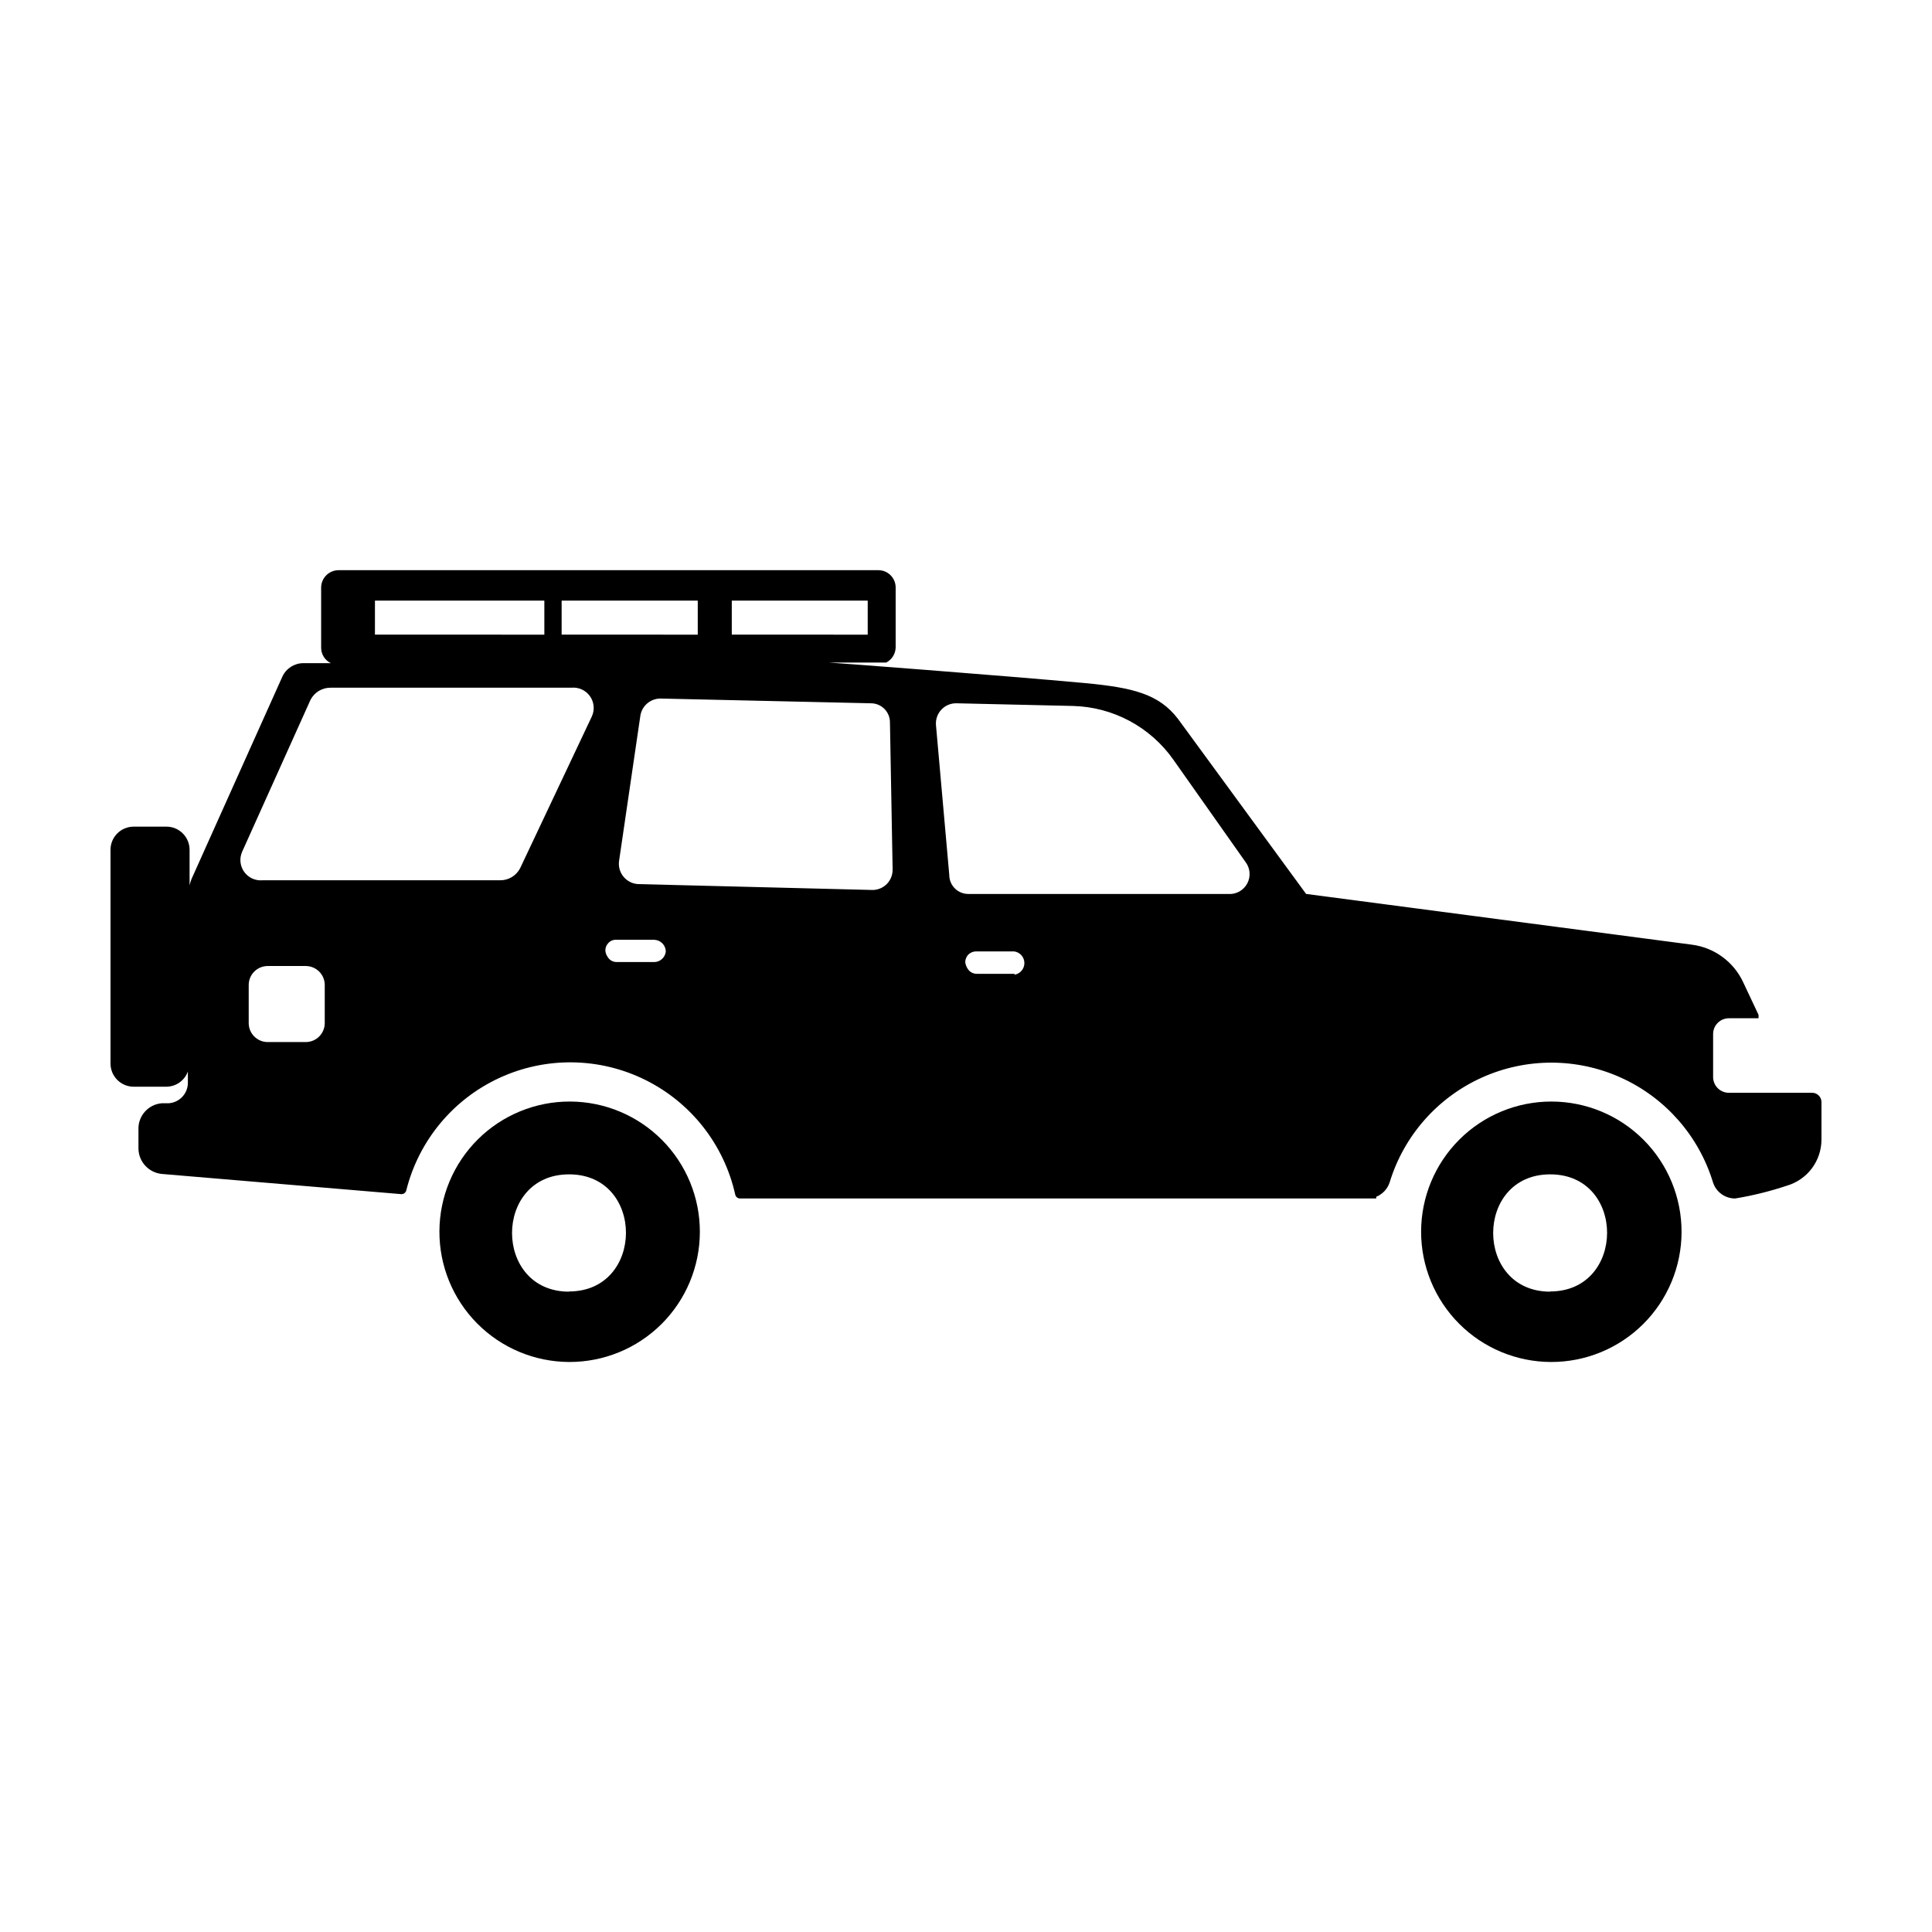
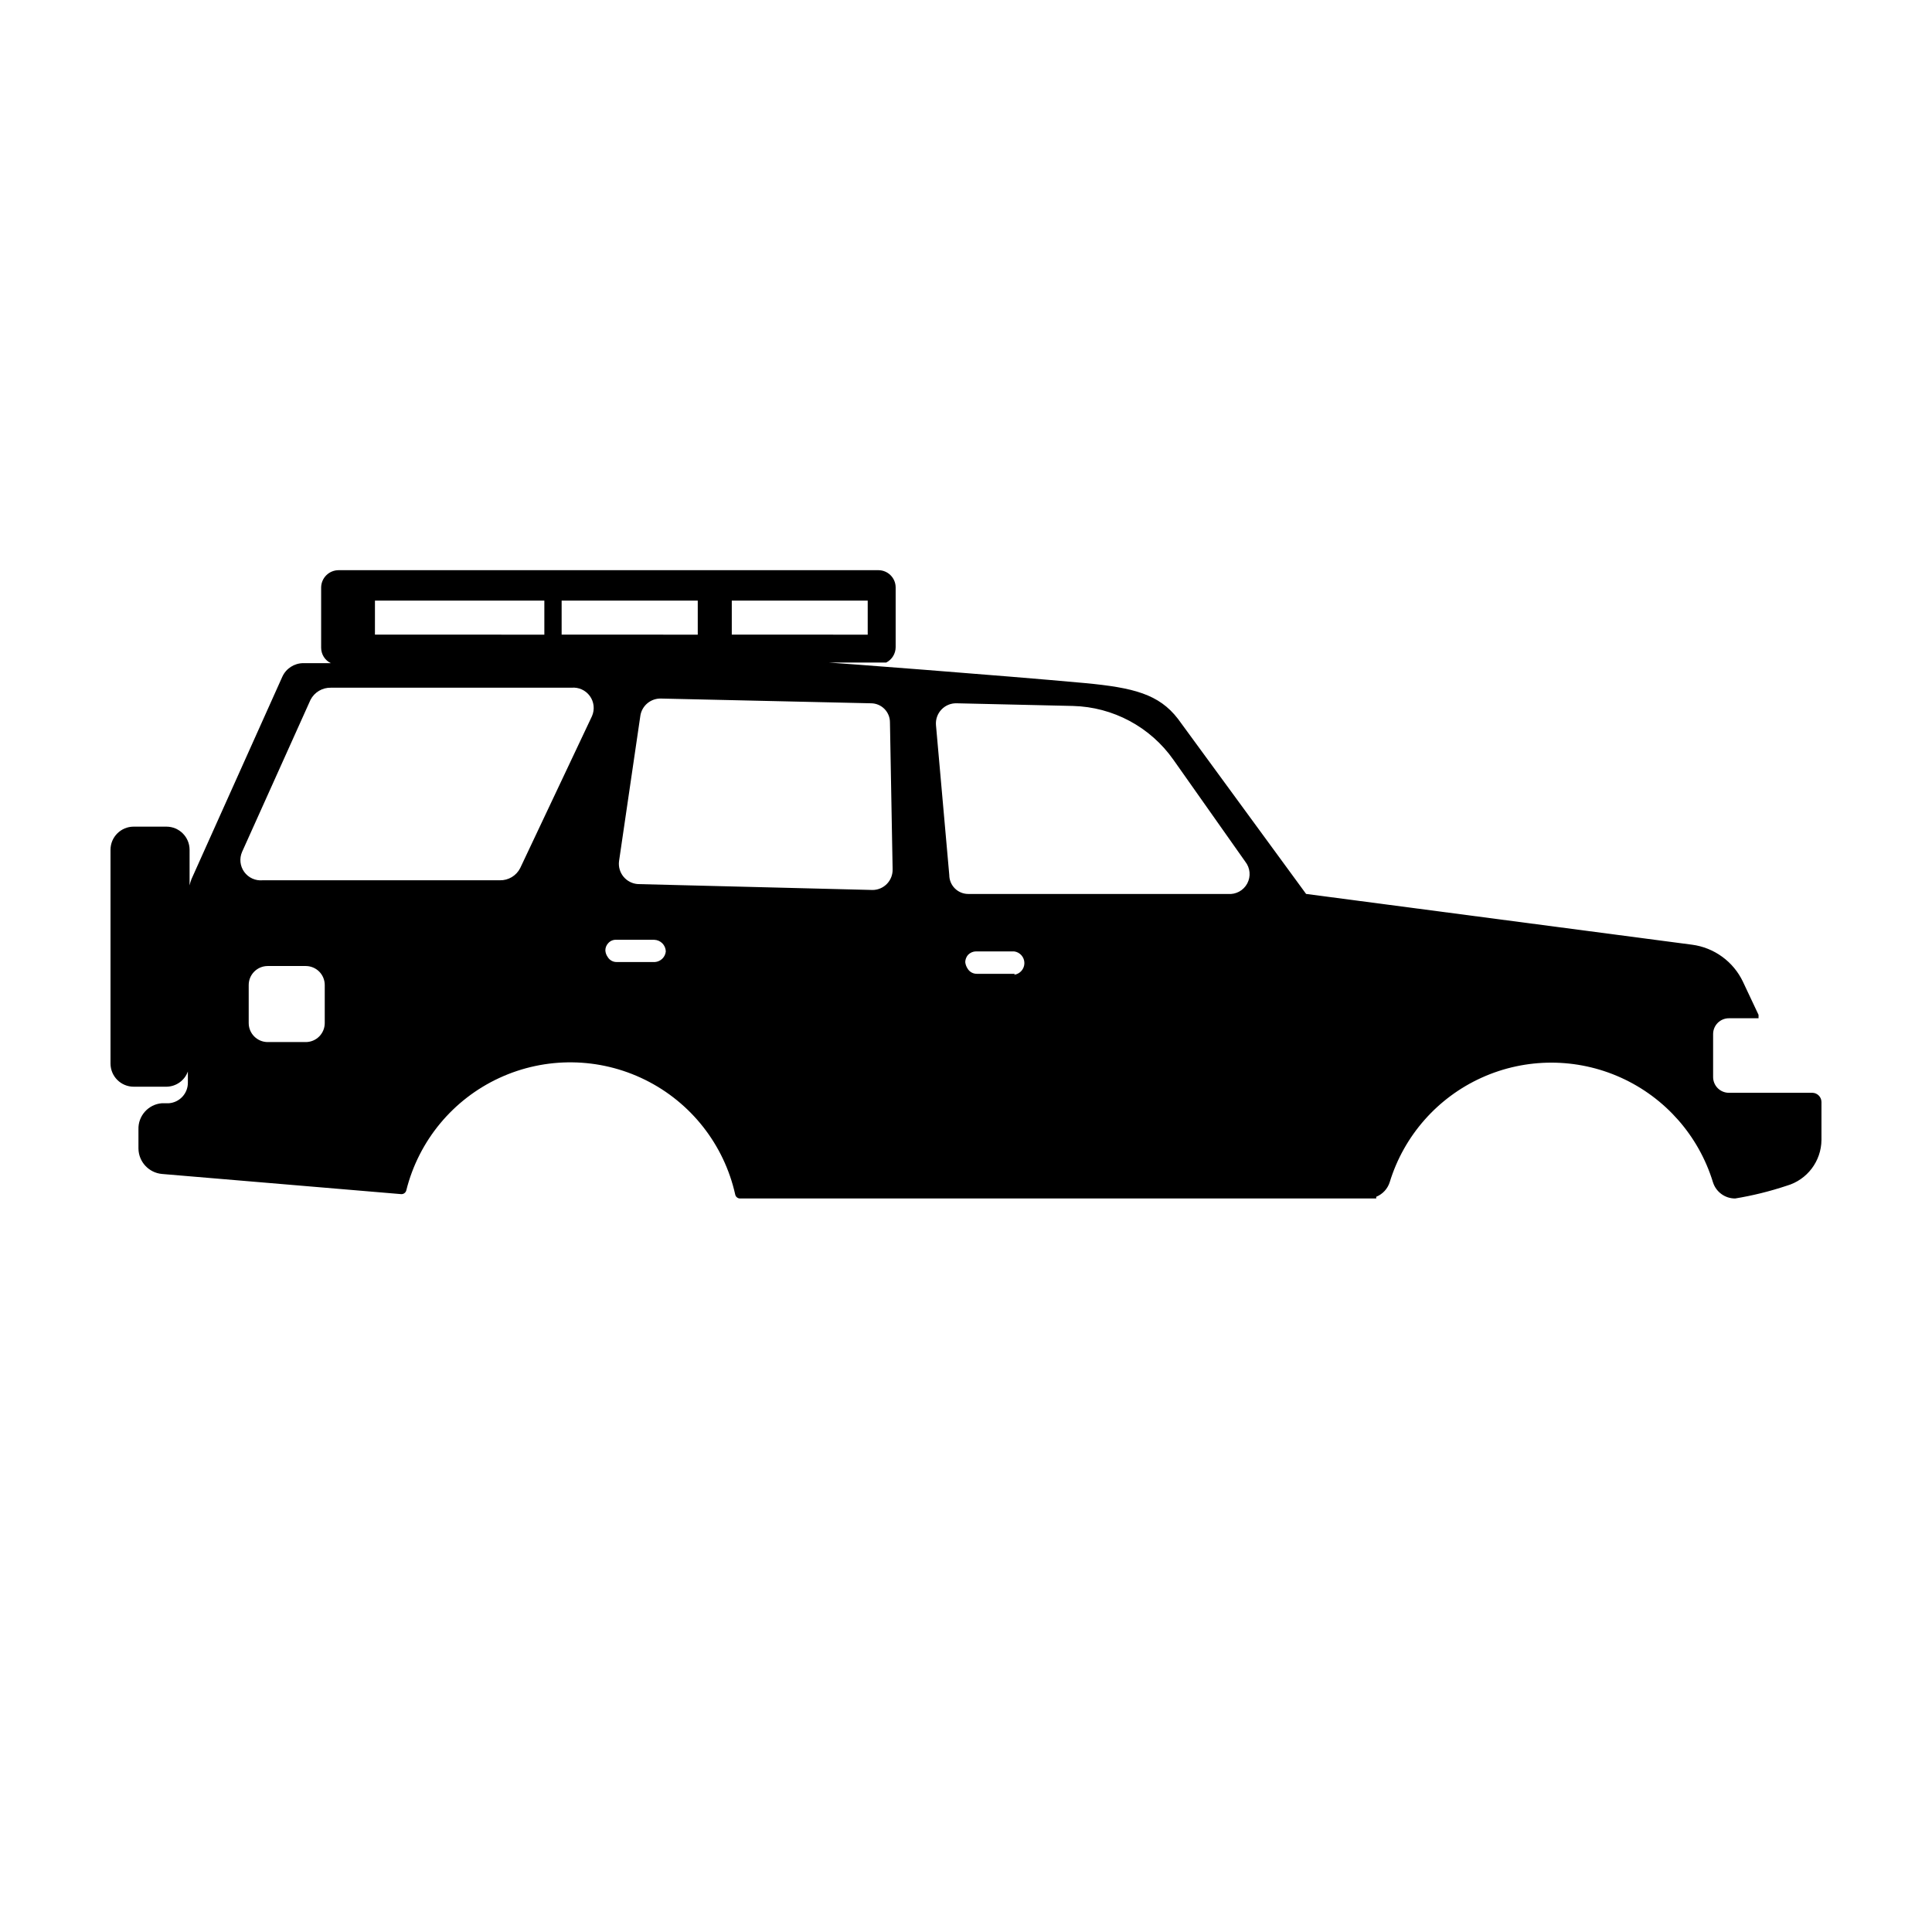
<svg xmlns="http://www.w3.org/2000/svg" fill="#000000" width="800px" height="800px" version="1.1" viewBox="144 144 512 512">
  <g>
-     <path d="m295.11 435.92c-9.156-0.043-17.953 3.559-24.453 10.004-6.5 6.449-10.172 15.215-10.207 24.371-0.039 9.156 3.566 17.949 10.016 24.449 6.453 6.496 15.219 10.164 24.375 10.195s17.949-3.578 24.445-10.031c6.492-6.453 10.156-15.223 10.184-24.379 0.027-9.145-3.578-17.926-10.02-24.414-6.441-6.488-15.195-10.156-24.34-10.195zm-0.301 50.383c-20.152 0-20.152-31.086 0-31.086 20.152-0.004 20.051 31.031 0 31.031z" />
-     <path d="m555.12 435.92c-9.148 0-17.918 3.629-24.391 10.094-6.473 6.465-10.109 15.234-10.121 24.383-0.008 9.145 3.617 17.922 10.074 24.398 6.457 6.481 15.223 10.129 24.371 10.145 9.148 0.02 17.926-3.598 24.41-10.047 6.484-6.453 10.141-15.215 10.168-24.363 0.027-9.168-3.598-17.973-10.074-24.469-6.473-6.492-15.266-10.141-24.438-10.141zm-0.301 50.383c-20.152 0-20.152-31.086 0-31.086 20.152-0.004 20.051 31.031 0 31.031z" />
    <path d="m624.29 433.6h-22.066c-1.125 0.016-2.211-0.426-3.008-1.223s-1.238-1.883-1.223-3.008v-11.336c0-1.117 0.445-2.188 1.242-2.977 0.797-0.785 1.871-1.219 2.988-1.207h7.809v-0.906l-4.133-8.766h0.004c-2.547-5.352-7.629-9.051-13.504-9.824l-102.27-13.453-33.957-46.398c-5.039-6.551-11.789-8.262-24.586-9.473-22.52-2.066-67.309-5.441-67.863-5.441h15.117c1.539-0.777 2.512-2.356 2.519-4.082v-15.816c0-2.535-2.055-4.586-4.586-4.586h-143.03c-2.543 0-4.609 2.043-4.637 4.586v15.973-0.004c0.004 1.742 1 3.328 2.57 4.082h-7.305c-2.387 0.016-4.547 1.41-5.543 3.578l-24.082 53.652c-0.215 0.539-0.383 1.098-0.504 1.664v-9.422c0-3.394-2.75-6.144-6.144-6.144h-8.668c-3.394 0-6.144 2.75-6.144 6.144v56.629c0 3.394 2.75 6.148 6.144 6.148h8.668c2.555-0.02 4.824-1.629 5.691-4.031v2.922c0.035 2.871-2.172 5.277-5.039 5.492h-1.863c-3.59 0.293-6.316 3.352-6.195 6.949v5.039c0.035 3.523 2.738 6.441 6.246 6.754l63.328 5.34c0.656 0.066 1.262-0.367 1.41-1.008 3.289-13.141 12.348-24.086 24.641-29.773 12.293-5.688 26.5-5.508 38.645 0.492 12.145 5.996 20.922 17.168 23.875 30.387 0.121 0.625 0.676 1.07 1.309 1.059h168.57v-0.453c1.711-0.695 3.023-2.117 3.578-3.879 3.769-12.305 12.652-22.391 24.379-27.691 11.727-5.301 25.164-5.301 36.891 0 11.73 5.301 20.609 15.387 24.379 27.691 0.797 2.586 3.191 4.344 5.894 4.332 4.633-0.762 9.199-1.891 13.652-3.375 5.422-1.559 9.172-6.5 9.219-12.141v-10.078c-0.023-1.324-1.094-2.391-2.418-2.418zm-286.36-130.43h36.023v9.02l-36.023-0.004zm-45.09 0h36.074v9.02l-36.074-0.004zm-49.473 0h44.891v9.02l-44.895-0.004zm-13.305 111.95c0 1.336-0.531 2.617-1.473 3.562-0.945 0.945-2.227 1.477-3.562 1.477h-10.078c-2.781 0-5.039-2.258-5.039-5.039v-10.078c0-2.781 2.258-5.035 5.039-5.035h10.078c1.336 0 2.617 0.531 3.562 1.473 0.941 0.945 1.473 2.227 1.473 3.562zm70.836-81.367-19.043 40.305c-1.027 2.023-3.125 3.277-5.391 3.227h-62.875c-1.895 0.172-3.742-0.664-4.859-2.207-1.117-1.539-1.336-3.555-0.582-5.301l18.137-40.305c1.043-2.031 3.16-3.285 5.441-3.223h63.73c1.895-0.176 3.742 0.664 4.859 2.203 1.117 1.539 1.336 3.555 0.582 5.301zm16.676 65.191h-10.078l0.004 0.004c-1.012 0.039-1.965-0.484-2.469-1.359-0.359-0.504-0.566-1.098-0.605-1.715-0.004-0.711 0.266-1.398 0.754-1.914 0.531-0.613 1.309-0.949 2.117-0.906h10.078c1.676 0.051 3.019 1.398 3.07 3.074-0.141 1.512-1.355 2.703-2.871 2.82zm57.688-19.09-62.172-1.562c-1.496-0.086-2.891-0.793-3.848-1.949-0.957-1.156-1.387-2.66-1.188-4.148l5.644-38.492h-0.004c0.402-2.656 2.703-4.613 5.391-4.582l55.723 1.258c1.336 0 2.617 0.531 3.562 1.477 0.945 0.945 1.477 2.227 1.477 3.562l0.707 38.895h-0.004c0.055 1.441-0.477 2.844-1.473 3.887-0.996 1.047-2.375 1.641-3.816 1.656zm37.684 22.219h-10.078l0.004-0.004c-1.02 0.012-1.961-0.527-2.469-1.41-0.336-0.516-0.543-1.102-0.605-1.711 0.023-0.707 0.293-1.383 0.754-1.914 0.559-0.574 1.32-0.902 2.117-0.906h10.078c1.559 0.199 2.727 1.523 2.727 3.098 0 1.57-1.168 2.898-2.727 3.098zm56.477-21.16-68.82-0.004c-2.781 0-5.035-2.254-5.035-5.035l-3.527-39.75c-0.113-1.504 0.41-2.984 1.449-4.078 1.035-1.094 2.484-1.699 3.992-1.668l30.832 0.707c10.641 0.262 20.527 5.551 26.652 14.258l19.043 27.004c1.316 1.652 1.52 3.93 0.523 5.789-0.996 1.863-3.004 2.953-5.109 2.773z" />
  </g>
</svg>